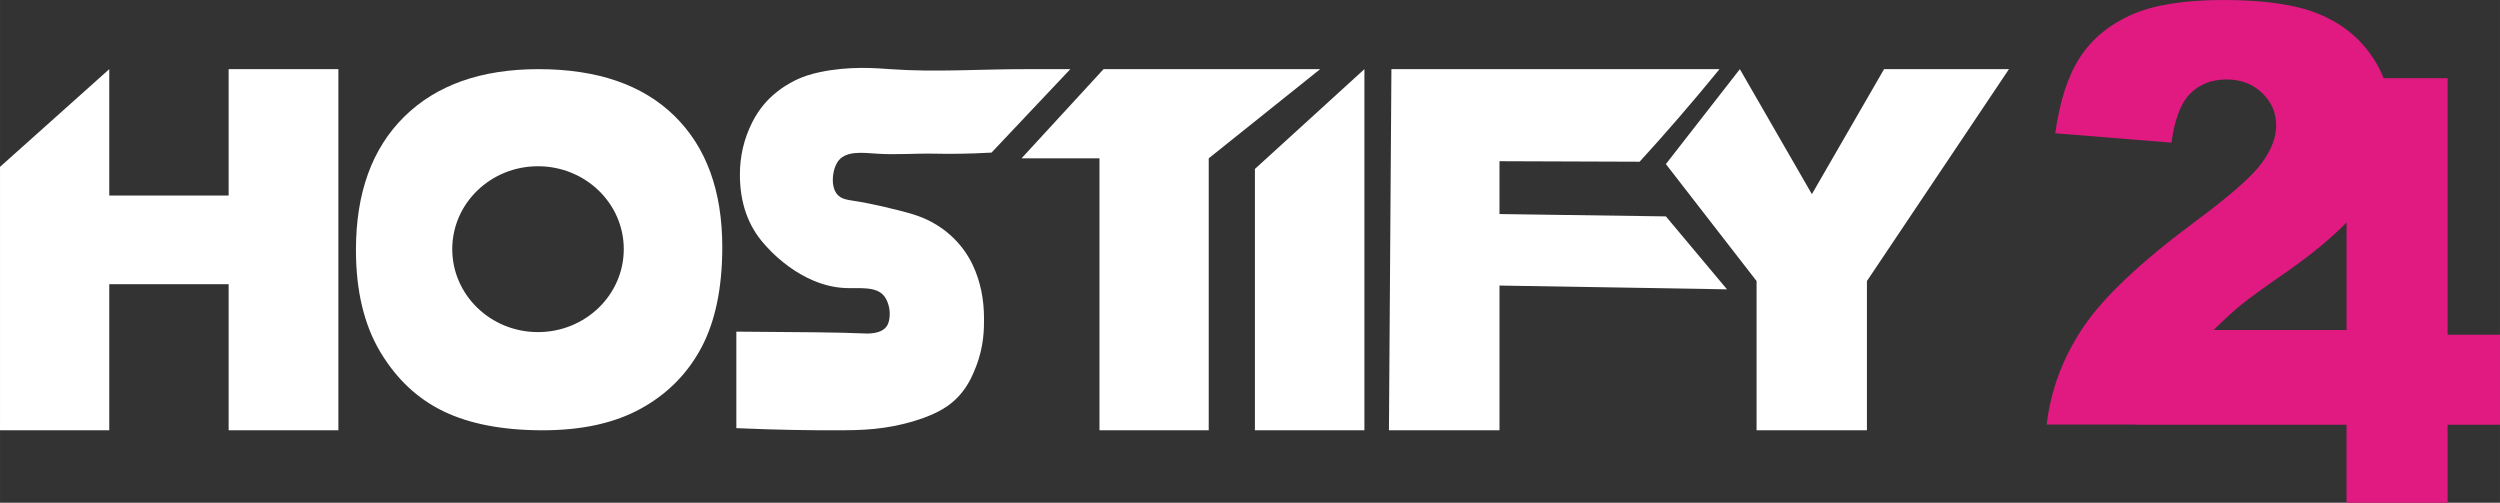
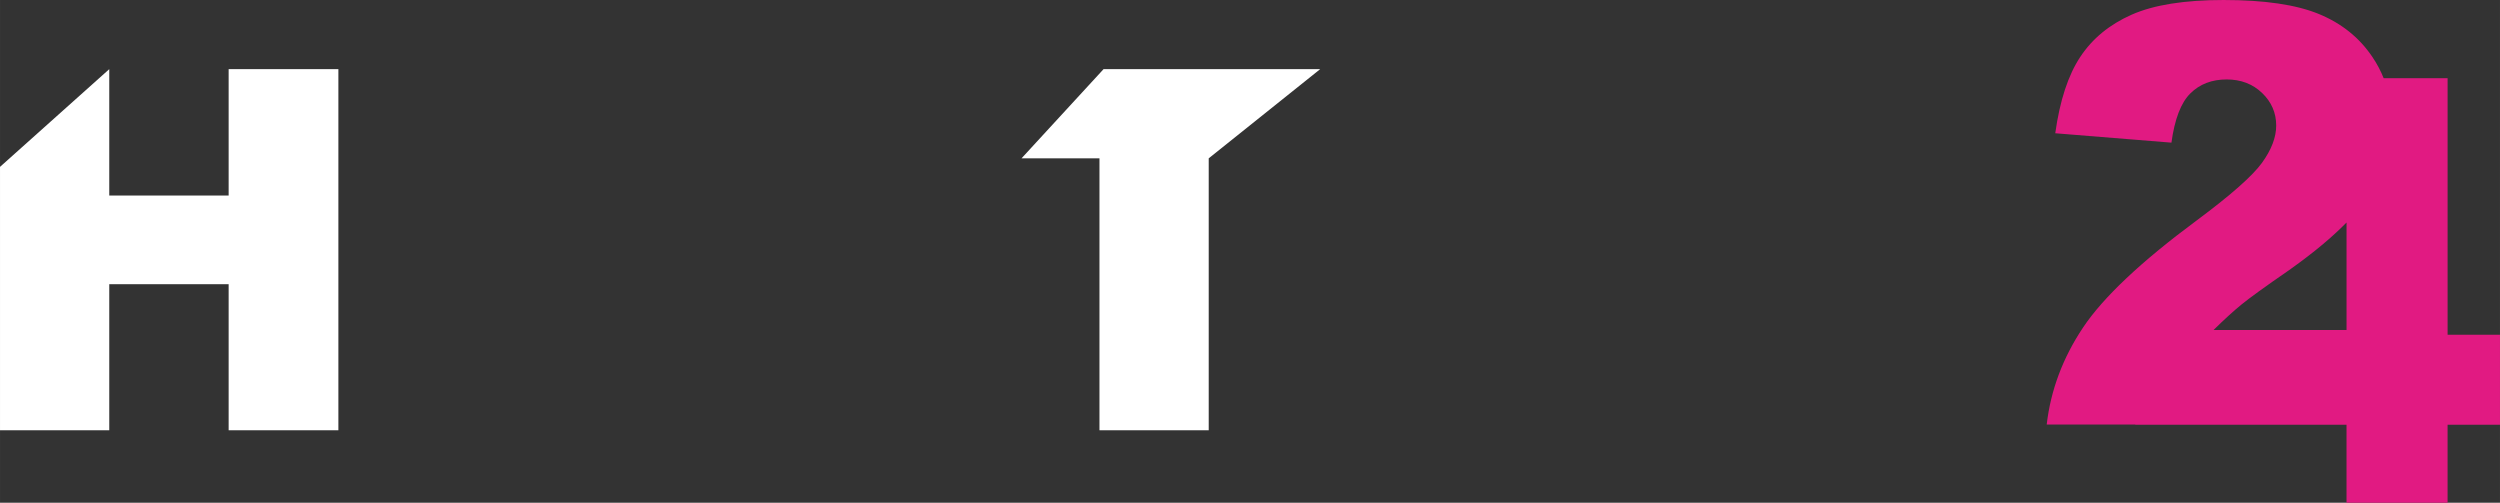
<svg xmlns="http://www.w3.org/2000/svg" xml:space="preserve" width="122.753mm" height="24.685mm" version="1.1" style="shape-rendering:geometricPrecision; text-rendering:geometricPrecision; image-rendering:optimizeQuality; fill-rule:evenodd; clip-rule:evenodd" viewBox="0 0 5556.89 1117.47">
  <rect x="0" y="0" width="5556.89" height="1117.47" fill="#333333" stroke="none" />
  <defs>
    <style type="text/css">
   
    .fil0 {fill:white;fill-rule:nonzero}
    .fil1 {fill:#E11A82;fill-rule:nonzero}
   
  </style>
  </defs>
  <g id="Layer_x0020_1">
    <g id="_105553579330688">
      <path class="fil0" d="M242.84 153.72l0 280.91 265.36 0 0 -280.91 243.92 0 0 802.72 -243.92 0 0 -324.7 -265.36 0 0 324.7 -242.84 0 0 -585.53c80.94,-72.39 161.89,-144.8 242.84,-217.19z" />
-       <path class="fil0" d="M1195.79 738.19c-105.29,0 -190.55,-82.58 -190.55,-184.4 0,-101.81 85.26,-184.26 190.55,-184.26 105.29,0 190.7,82.45 190.7,184.26 0,101.82 -85.4,184.4 -190.7,184.4zm303.54 -480.35c-70.85,-69.45 -171.66,-104.12 -302.42,-104.12 -127.55,0 -227.09,35.34 -298.64,105.88 -71.4,70.66 -107.1,169.23 -107.1,295.96 0,90.85 18.05,166.26 54.04,226.64 36.11,60.38 83.16,104.52 141.26,132.42 58.11,27.89 131.48,41.83 220.09,41.83 87.23,0 160.03,-16.12 218.42,-48.47 58.51,-32.23 103.18,-77.44 134.11,-135.52 30.81,-58.08 46.35,-132.41 46.35,-223.13 0,-124.97 -35.42,-222.17 -106.12,-291.48z" />
-       <path class="fil0" d="M1636.71 951.64l0 -214.48c135.49,0.96 235.2,1.57 279.42,3.87 10.94,0.57 41.43,2.44 54.38,-15.29 5.89,-8.06 6.56,-17.99 6.98,-24.34 1.21,-18.19 -5.54,-34.53 -11.91,-42.9 -17.41,-22.85 -55.43,-17.02 -85.64,-18.2 -103.05,-4.07 -176.36,-92.43 -180.88,-97.46 -36.33,-40.53 -54.47,-92.18 -54.47,-154.97 0,-41.23 9.28,-80.22 27.87,-116.9 7.04,-13.89 15.43,-26.67 25.17,-38.33 6.13,-7.33 25.6,-29.67 58.67,-48.18 26.08,-14.59 49.61,-20.72 66.9,-24.3 66.13,-13.78 125.2,-8.62 155.5,-6.44 100.23,7.25 200.96,-0.18 301.46,0 42.34,0.08 76.88,0.05 98.89,0 -58.38,61.82 -116.77,123.64 -175.15,185.46 -52.82,3.06 -96.04,3.03 -126.29,2.39 -42.9,-0.92 -85.9,2.92 -128.7,0 -32.05,-2.2 -66.32,-6.26 -84.02,14.21 -7.33,8.5 -10.09,19.21 -11.31,23.91 -0.75,2.94 -8.22,33.54 7.16,52.13 9.34,11.29 22.21,12.23 46.47,16.1 0,0 37.58,5.97 93.84,20.55 24.78,6.42 52.56,13.61 81.68,31.94 8.66,5.43 53.07,32.4 79.6,88.97 16.59,35.42 24.9,75.01 24.9,118.81 0,20.94 0.35,61.5 -18.49,108.55 -6.56,16.37 -15.99,39.92 -36.81,62.92 -19.31,21.34 -45.88,39.4 -97.22,55.29 -65.65,20.35 -120.49,21.27 -166.81,21.45 -64.64,0.27 -142.5,-0.75 -231.16,-4.76z" />
      <polygon class="fil0" points="2452.92,153.72 2934.36,153.72 2686.69,351.94 2686.69,956.44 2443.85,956.44 2443.85,351.94 2270.61,351.94 " />
-       <polygon class="fil0" points="3032.74,153.72 3032.74,956.44 2789.36,956.44 2789.36,375.53 " />
-       <path class="fil0" d="M3838.7 643.11c-168.56,-2.8 -337.14,-5.61 -505.7,-8.4l0 321.73 -245.71 0c1.83,-267.58 3.66,-535.13 5.49,-802.71l495.69 0 101.28 0 132.26 0c-28.92,35.49 -59.09,71.48 -90.55,107.88 -29.19,33.76 -58.21,66.37 -86.96,97.84 -103.88,-0.42 -207.77,-0.83 -311.51,-1.12l0 117.46c123.21,1.69 246.54,3.51 369.9,5.19 45.22,54.04 90.58,108.08 135.81,162.12z" />
-       <path class="fil0" d="M3867.29 153.72c53.37,92.61 106.72,185.2 160.09,277.82 53.47,-92.61 106.95,-185.2 160.43,-277.82l277.62 0c-105.23,156.98 -210.45,313.97 -315.69,470.95l0 331.78 -245.31 0 0 -331.78c-67.18,-86.64 -134.39,-173.3 -201.59,-259.95 54.83,-70.33 109.64,-140.66 164.44,-210.99z" />
      <path class="fil1" d="M5215.78 733.46l-295.56 0c23.63,-23.2 44.17,-41.99 61.71,-56.31 17.49,-14.33 52.19,-39.46 104.13,-75.3 2.07,-1.44 4.1,-2.87 6.15,-4.37 50.57,-36.04 91.76,-70.38 123.58,-102.94l0 238.92zm224.65 10.59l0 -570.2 -142.09 0c-6.58,-16.53 -15.02,-32.4 -25.3,-47.59 -28.92,-42.83 -68.56,-74.55 -118.98,-95.25 -50.43,-20.7 -120.97,-31.01 -211.71,-31.01 -86.89,0 -154.92,10.86 -204.06,32.56 -49.19,21.77 -87.28,52.99 -114.22,93.7 -27.01,40.69 -45.63,97.36 -55.72,169.94l258.23 20.86c7.15,-52.3 21.18,-88.83 42.08,-109.46 20.86,-20.7 47.75,-31.01 80.7,-31.01 31.61,0 57.86,10 78.76,30.05 20.86,20.04 31.34,44.16 31.34,72.45 0,26.14 -10.59,53.79 -31.65,82.89 -21.13,29.14 -69.41,71.76 -144.91,127.85 -123.64,91.55 -207.91,170.95 -252.84,238.28 -44.92,67.28 -71.82,139.1 -80.7,215.45l196.84 0 0 0.48 469.57 0 0 173.43 224.65 0 0 -173.43 116.47 0 0 -199.99 -116.47 0z" />
    </g>
  </g>
</svg>